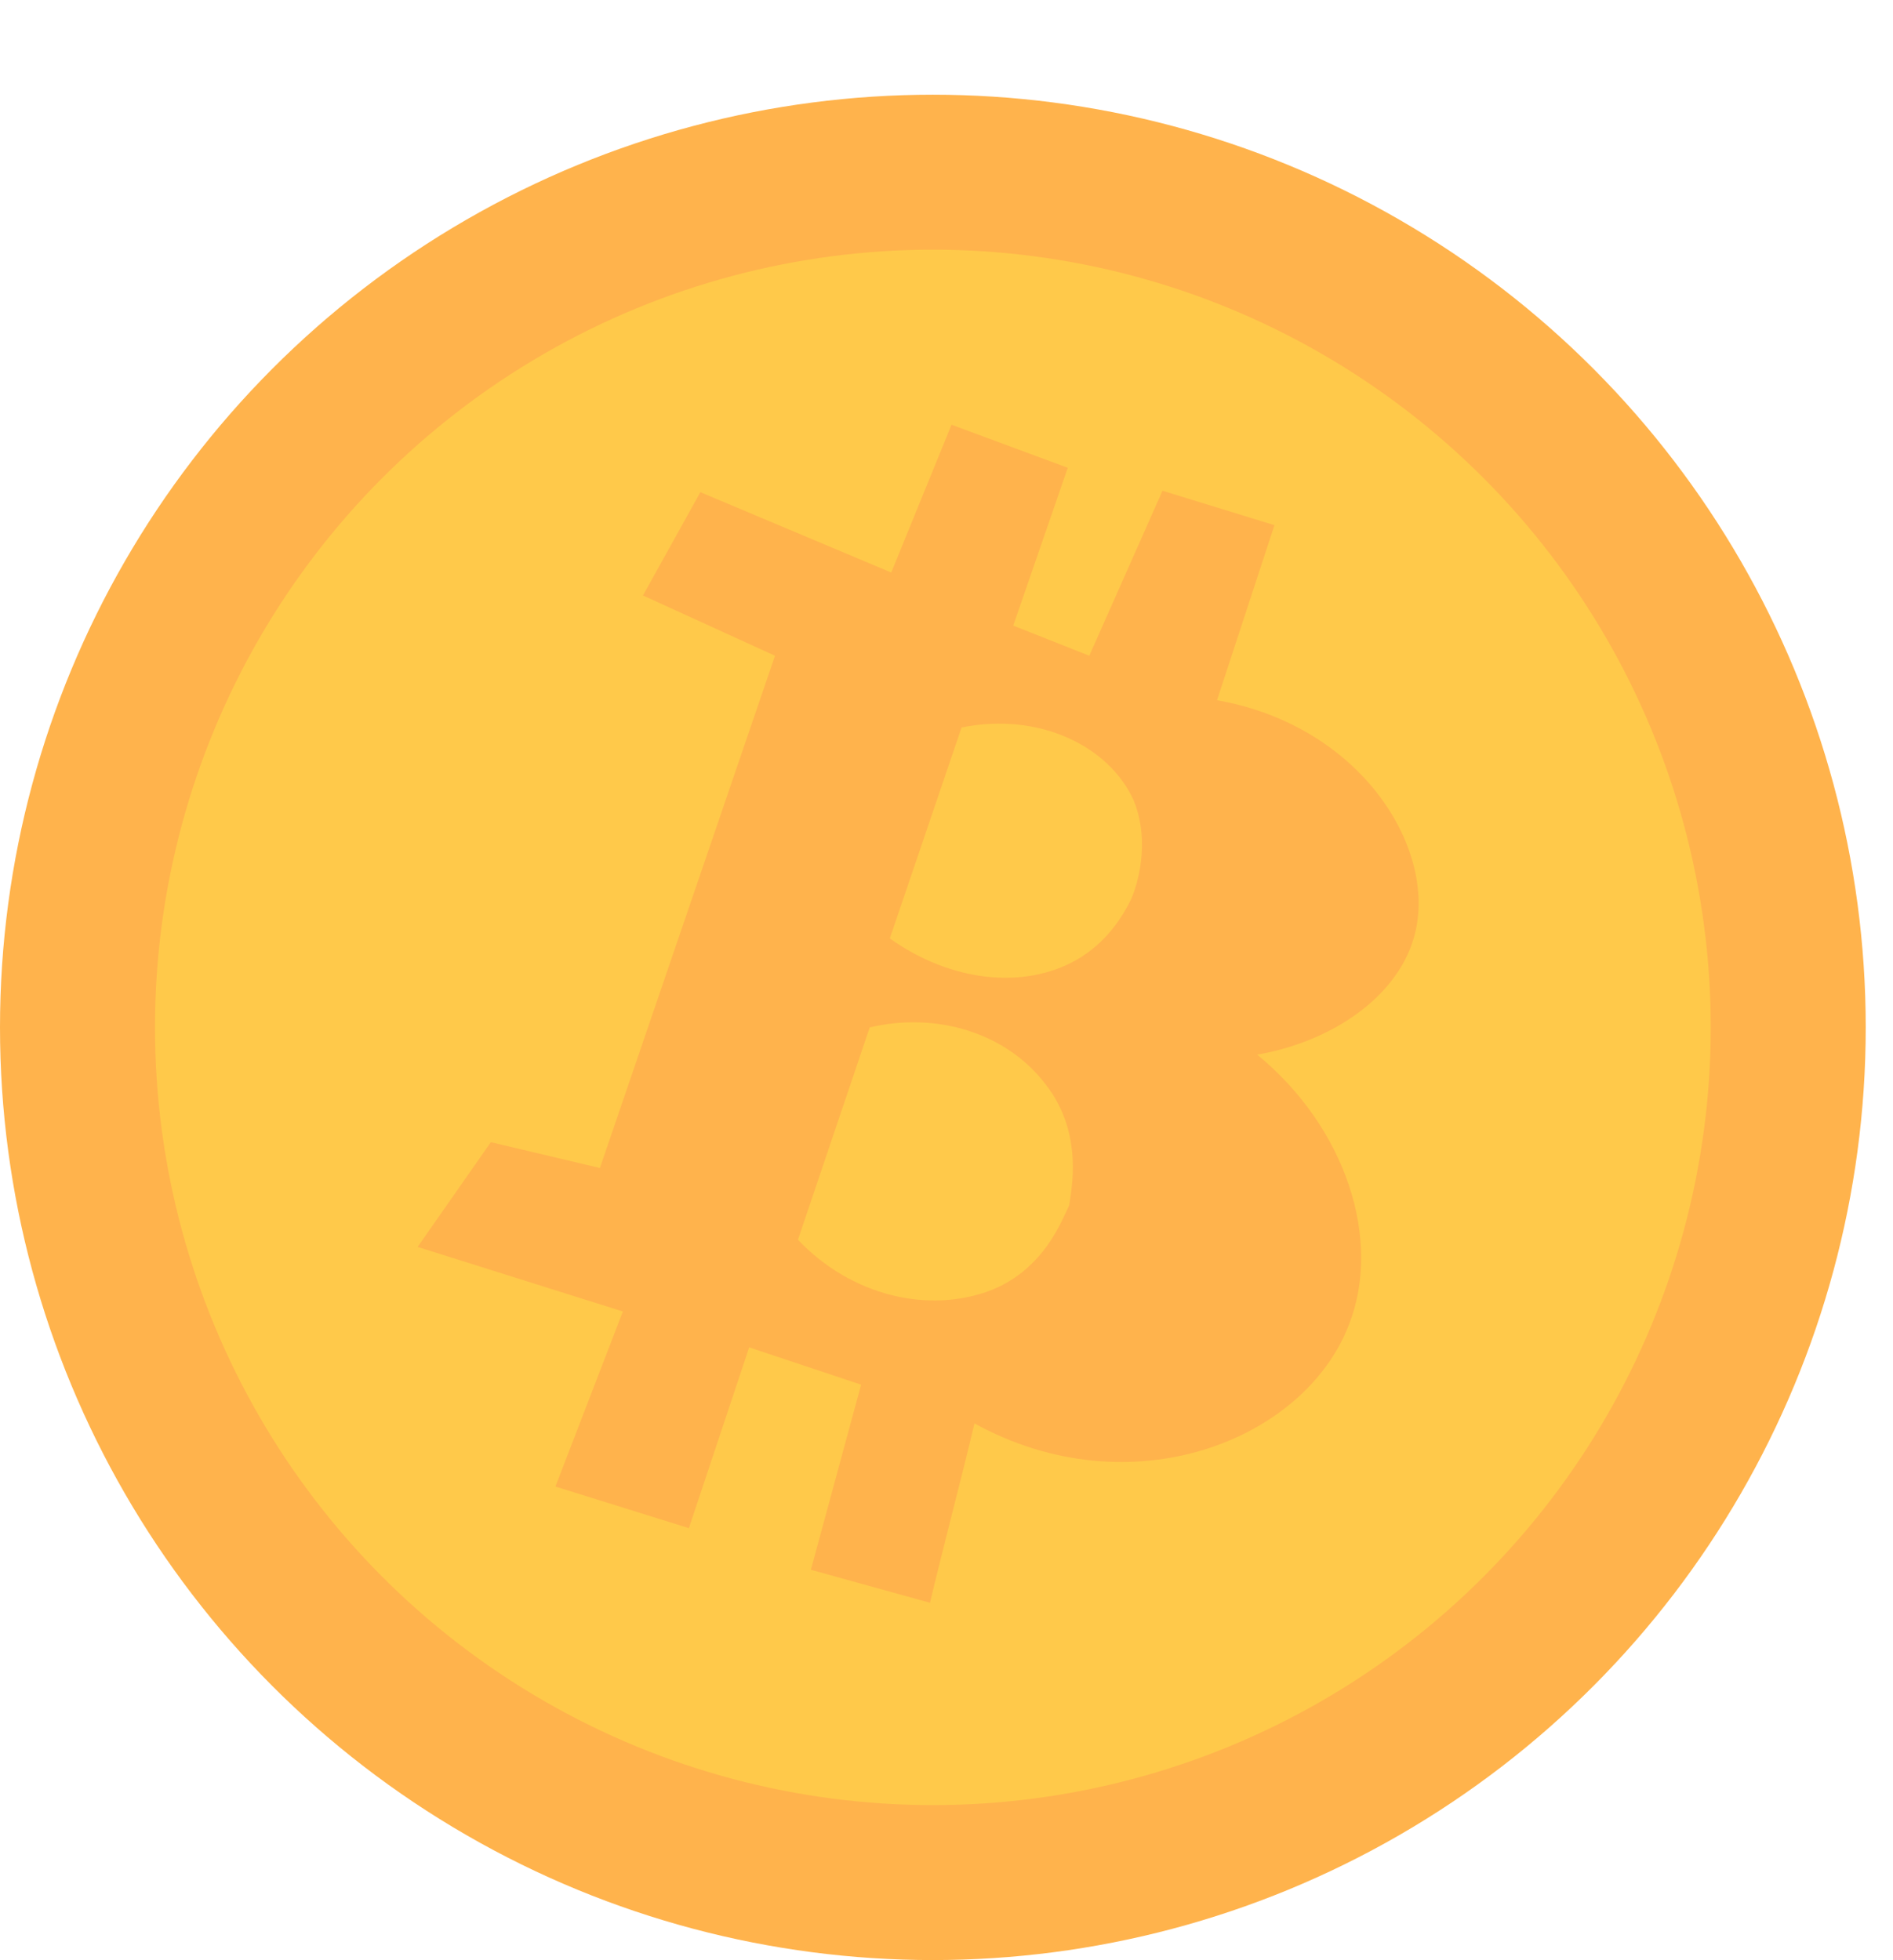
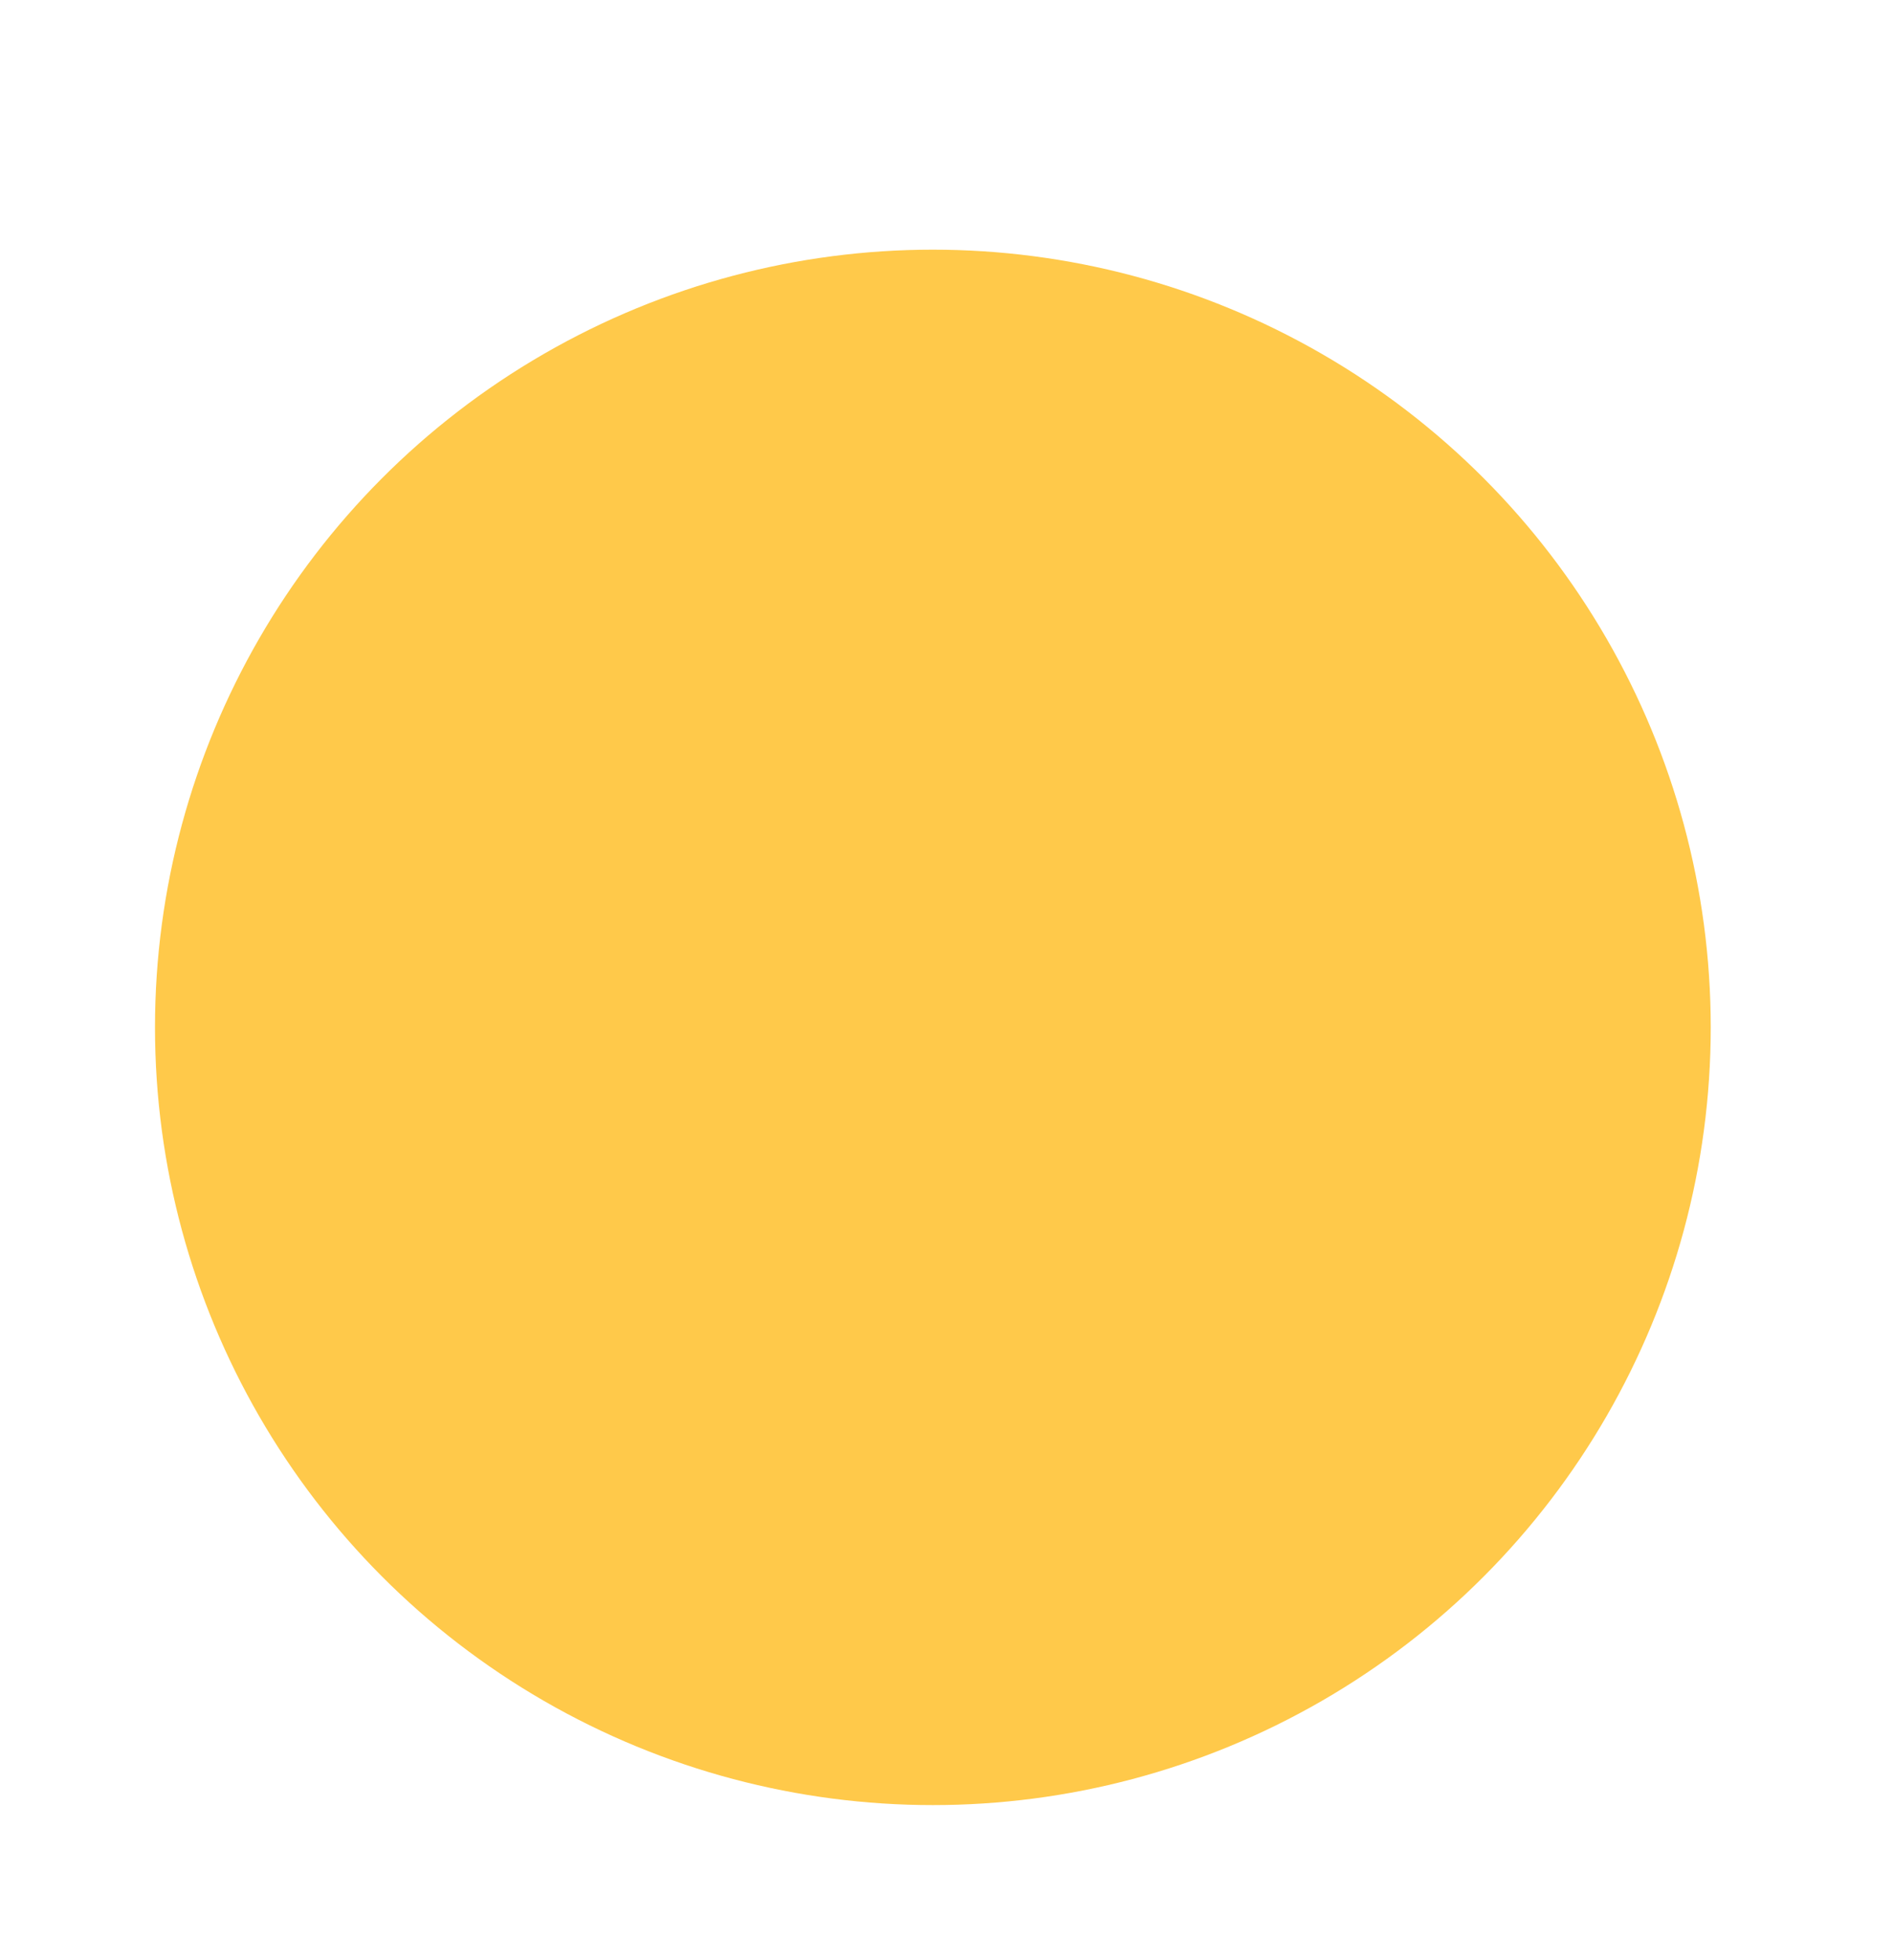
<svg xmlns="http://www.w3.org/2000/svg" version="1.1" id="Layer_1" x="0px" y="0px" viewBox="0 0 131.9 136.6" style="enable-background:new 0 0 131.9 136.6;" xml:space="preserve">
  <style type="text/css">
	.st0{fill:#FFB34C;}
	.st1{fill:#FFC94A;}
</style>
  <g>
-     <circle class="st0" cx="65" cy="71.6" r="65" />
    <circle class="st1" cx="65" cy="71.6" r="54.2" />
-     <path class="st0" d="M84.8,48.8l4-12.2L81,34.2l-5.1,11.5l-5.3-2.1l3.8-11l-8.1-3l-4.2,10.3l-13.3-5.6l-4,7.2l9.2,4.2L41.8,81.4   l-7.6-1.8l-5.1,7.3l14.3,4.5l-4.7,12.2l9.3,2.9l4.2-12.6l7.8,2.6l-3.5,12.9l8.3,2.3c1-4.2,2.1-8.3,3.1-12.5c10.9,6,23,1.2,26.1-6.9   c2.3-5.9-0.2-13.7-6.4-18.8c5.2-0.9,9.7-4,10.9-8.1C100.3,59.4,95,50.6,84.8,48.8z M74.5,84c-0.5,1-1.7,4.4-5.4,5.9   c-4.4,1.7-9.8,0.4-13.5-3.5l5-14.8c4.7-1.1,9.5,0.4,12.2,3.9C75.6,79,74.6,83.1,74.5,84z M78.8,62.7c-0.6,1.2-1.7,3-3.8,4.2   c-3.7,2.1-8.8,1.5-13-1.5l5-14.7c5.4-1.1,10.3,1.3,12,5.1C80.2,58.8,79.2,61.8,78.8,62.7z" />
  </g>
</svg>